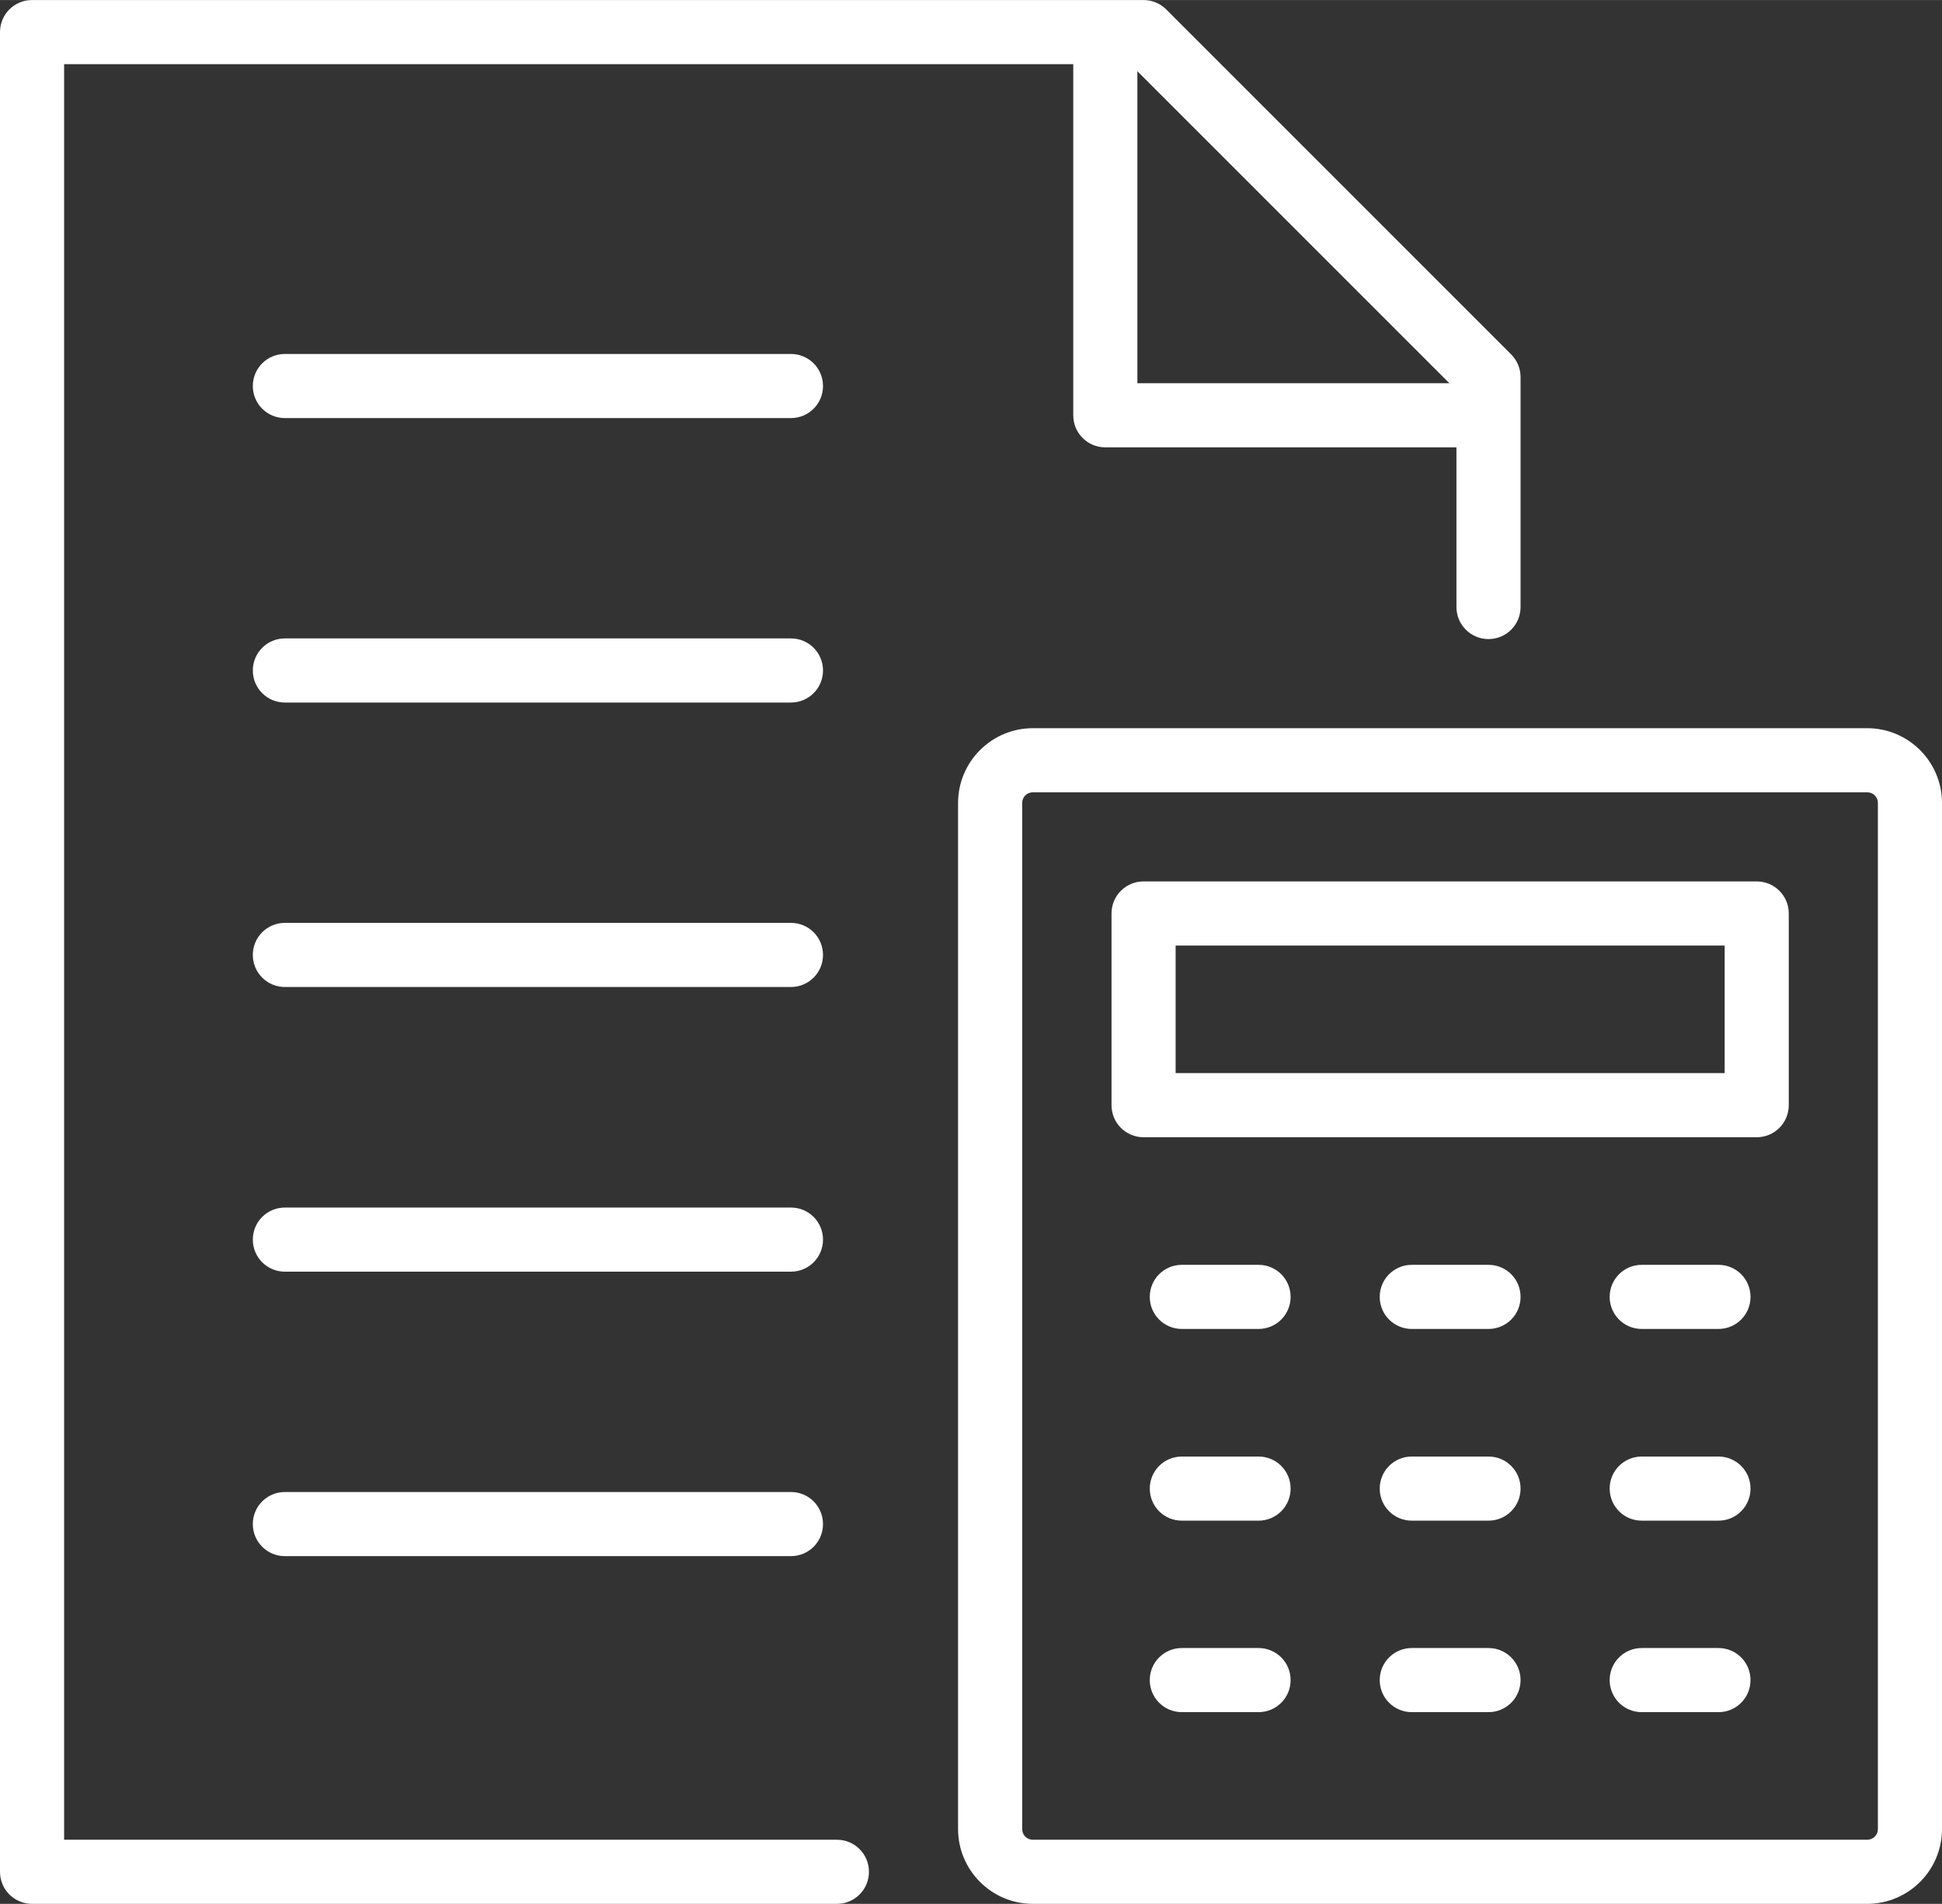
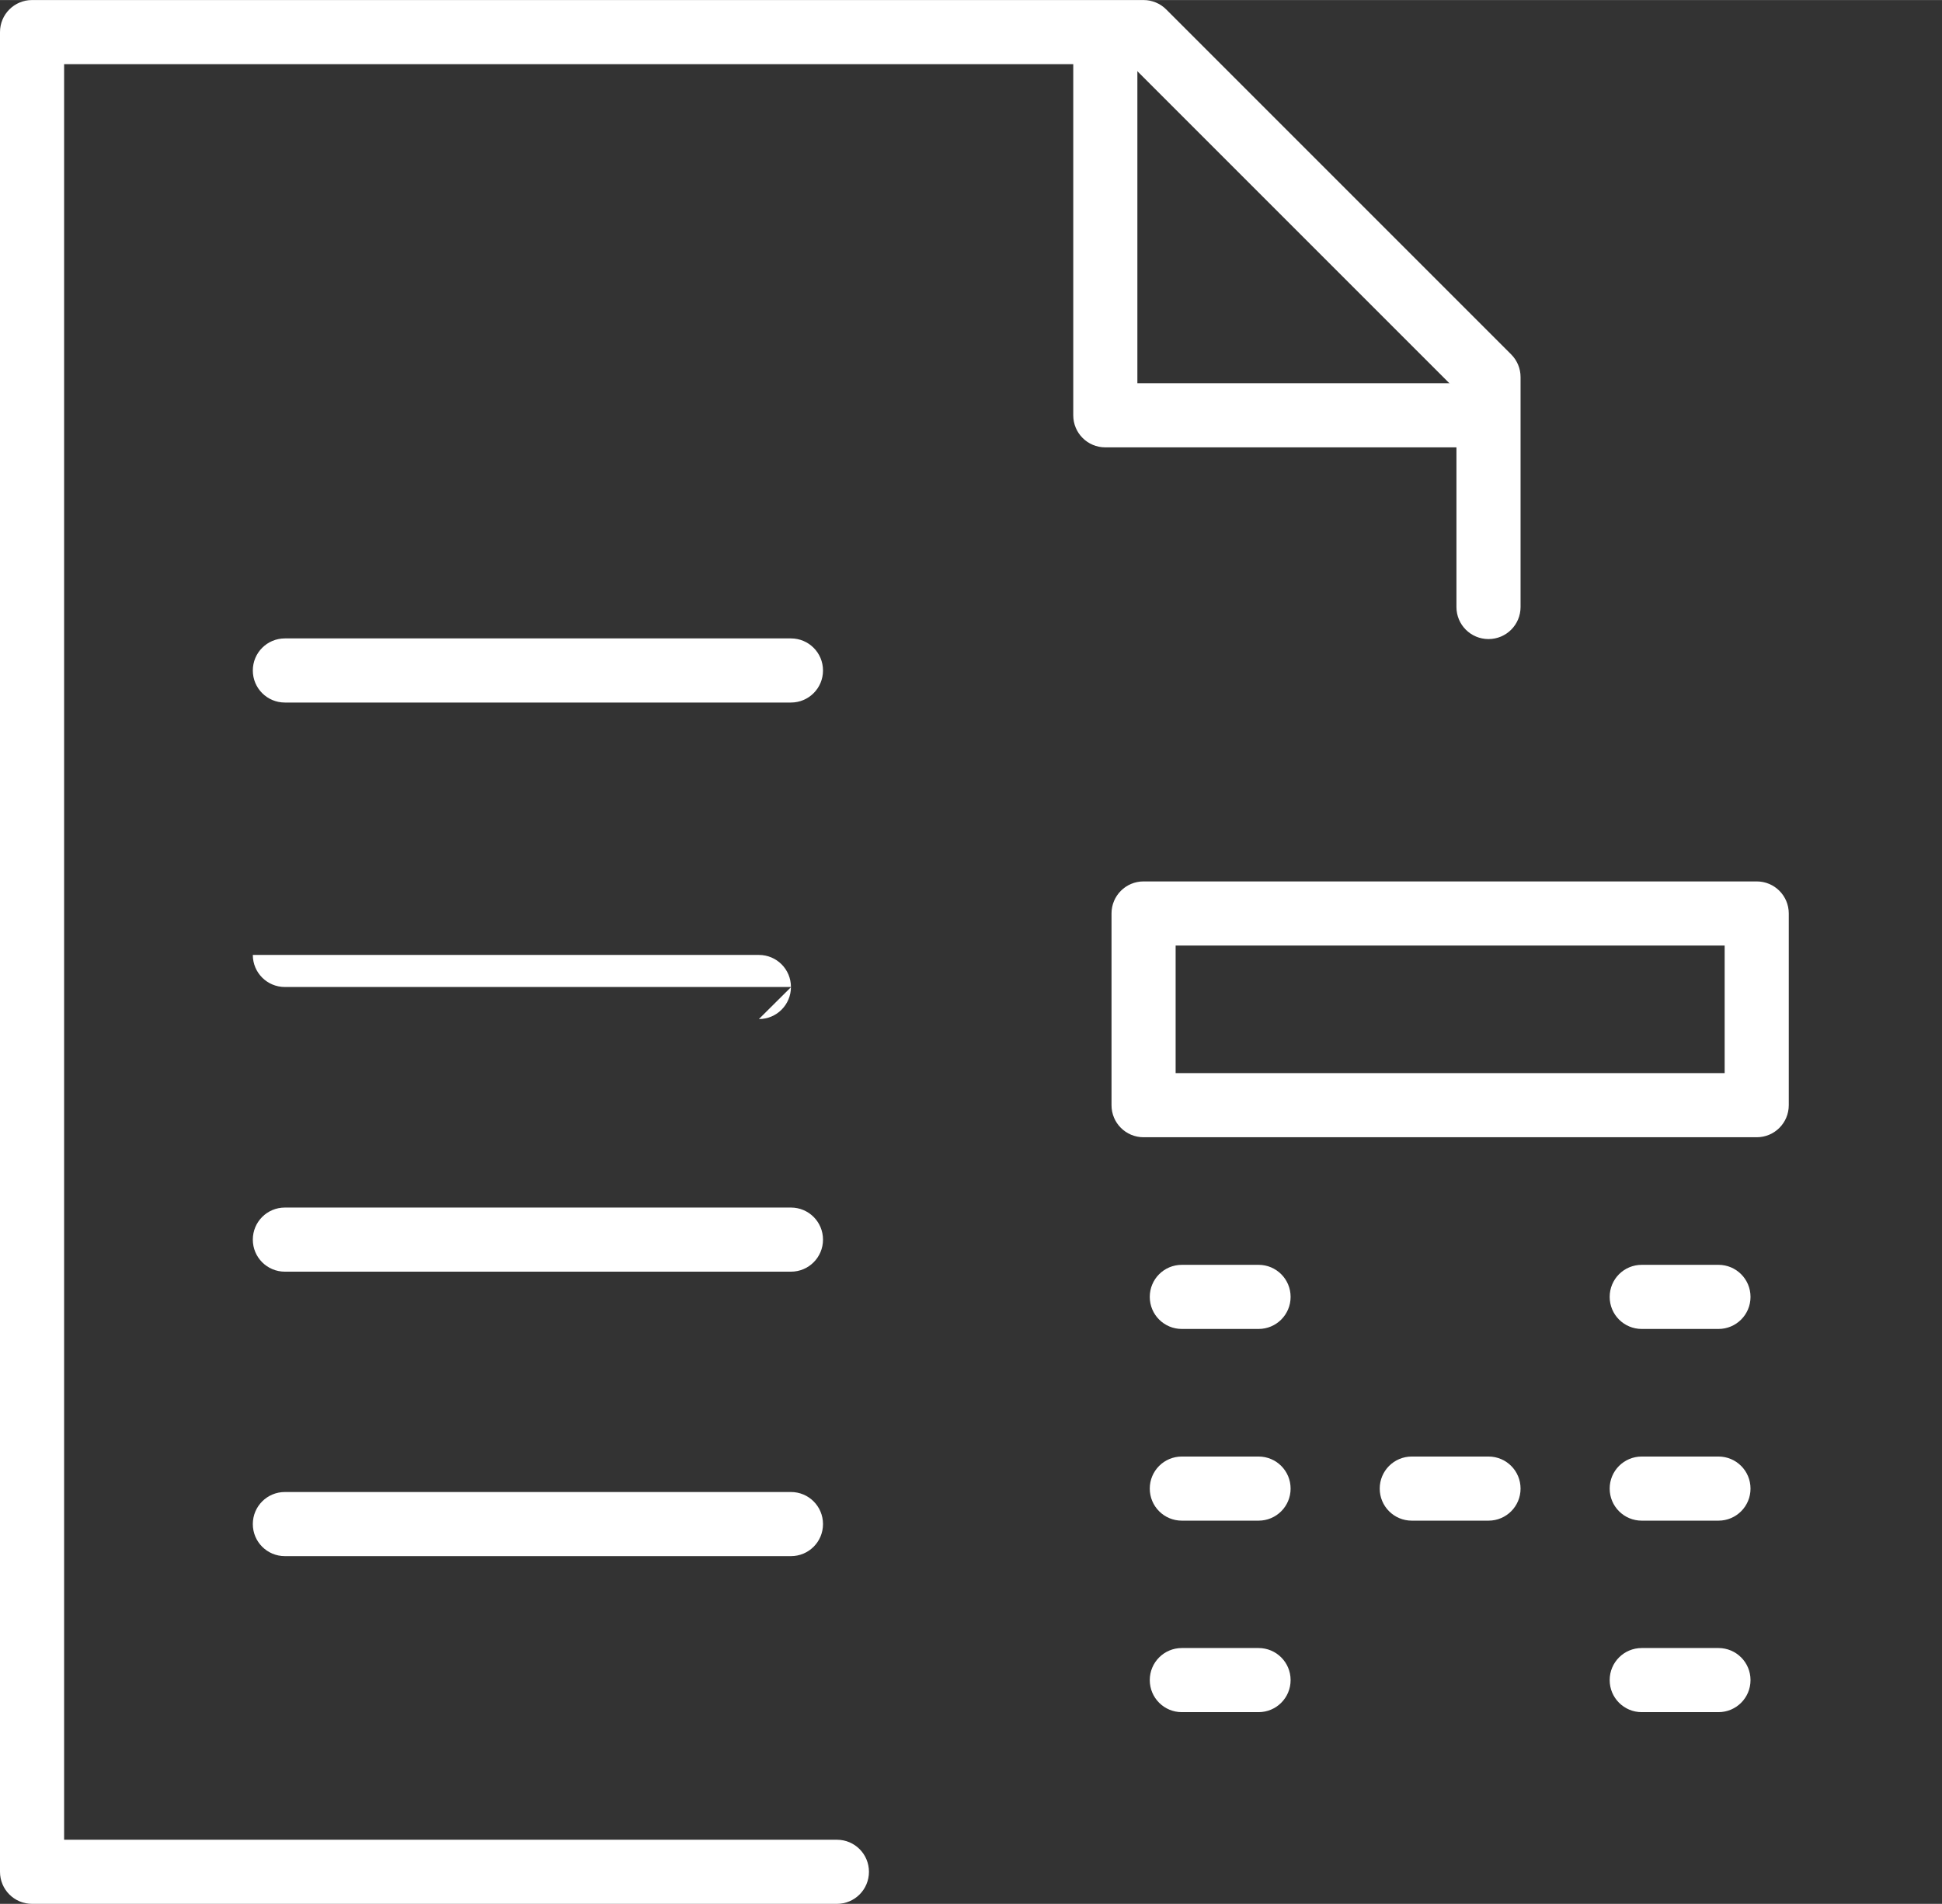
<svg xmlns="http://www.w3.org/2000/svg" id="_レイヤー_2" data-name="レイヤー 2" width="32.06mm" height="31.43mm" viewBox="0 0 90.87 89.08">
  <rect x="0" y="0" width="90.87" height="89.08" fill="#333333" stroke="none" />
  <defs>
    <style>
      .cls-1 {
        fill: #fff;
        stroke-width: 0px;
      }
    </style>
  </defs>
  <g id="_レイヤー_2-2" data-name="レイヤー 2">
    <g>
      <path class="cls-1" d="m69.65,20.93h-17.93c-.83,0-1.5-.67-1.5-1.5V1.5h3v16.43h16.43v3Z" />
-       <path class="cls-1" d="m37.02,46.18H13.33c-.83,0-1.5-.67-1.5-1.5s.67-1.5,1.5-1.5h23.68c.83,0,1.5.67,1.5,1.5s-.67,1.5-1.5,1.5Z" />
+       <path class="cls-1" d="m37.02,46.18H13.33c-.83,0-1.5-.67-1.5-1.5h23.68c.83,0,1.5.67,1.5,1.5s-.67,1.5-1.5,1.5Z" />
      <path class="cls-1" d="m37.02,59.5H13.33c-.83,0-1.5-.67-1.5-1.5s.67-1.5,1.5-1.5h23.68c.83,0,1.5.67,1.5,1.5s-.67,1.5-1.5,1.5Z" />
      <path class="cls-1" d="m37.02,72.81H13.33c-.83,0-1.5-.67-1.5-1.5s.67-1.5,1.5-1.5h23.68c.83,0,1.5.67,1.5,1.5s-.67,1.5-1.5,1.5Z" />
-       <path class="cls-1" d="m37.02,19.56H13.33c-.83,0-1.5-.67-1.5-1.5s.67-1.5,1.5-1.5h23.68c.83,0,1.5.67,1.5,1.5s-.67,1.5-1.5,1.5Z" />
      <path class="cls-1" d="m37.02,32.87H13.33c-.83,0-1.5-.67-1.5-1.5s.67-1.5,1.5-1.5h23.68c.83,0,1.5.67,1.5,1.5s-.67,1.5-1.5,1.5Z" />
      <path class="cls-1" d="m39.16,89.08H1.5c-.83,0-1.5-.67-1.5-1.5V1.5C0,.67.67,0,1.5,0h52.01c.4,0,.78.16,1.06.44l16.14,16.14c.28.28.44.66.44,1.06v10.76c0,.83-.67,1.5-1.5,1.5s-1.5-.67-1.5-1.5v-10.14l-15.26-15.26H3v83.08h36.16c.83,0,1.5.67,1.5,1.5s-.67,1.5-1.5,1.5Z" />
      <g>
-         <path class="cls-1" d="m87.37,89.08h-39.04c-1.93,0-3.5-1.57-3.5-3.5v-48.01c0-1.93,1.57-3.5,3.5-3.5h39.04c1.93,0,3.5,1.57,3.5,3.5v48.01c0,1.93-1.57,3.5-3.5,3.5Zm-39.04-52.01c-.28,0-.5.22-.5.5v48.01c0,.28.22.5.5.5h39.04c.28,0,.5-.22.5-.5v-48.01c0-.28-.22-.5-.5-.5h-39.04Z" />
        <path class="cls-1" d="m58.89,62.18h-3.59c-.83,0-1.5-.67-1.5-1.5s.67-1.5,1.5-1.5h3.59c.83,0,1.5.67,1.5,1.5s-.67,1.5-1.5,1.5Z" />
-         <path class="cls-1" d="m69.65,62.18h-3.59c-.83,0-1.5-.67-1.5-1.5s.67-1.5,1.5-1.5h3.59c.83,0,1.5.67,1.5,1.5s-.67,1.5-1.5,1.5Z" />
        <path class="cls-1" d="m80.41,62.18h-3.59c-.83,0-1.5-.67-1.5-1.5s.67-1.5,1.5-1.5h3.59c.83,0,1.5.67,1.5,1.5s-.67,1.5-1.5,1.5Z" />
        <path class="cls-1" d="m58.89,71.15h-3.59c-.83,0-1.5-.67-1.5-1.5s.67-1.5,1.5-1.5h3.59c.83,0,1.5.67,1.5,1.5s-.67,1.5-1.5,1.5Z" />
        <path class="cls-1" d="m69.65,71.15h-3.59c-.83,0-1.5-.67-1.5-1.5s.67-1.5,1.5-1.5h3.59c.83,0,1.5.67,1.5,1.5s-.67,1.5-1.5,1.5Z" />
        <path class="cls-1" d="m80.41,71.15h-3.59c-.83,0-1.5-.67-1.5-1.5s.67-1.5,1.5-1.5h3.59c.83,0,1.5.67,1.5,1.5s-.67,1.5-1.5,1.5Z" />
        <path class="cls-1" d="m58.89,80.11h-3.59c-.83,0-1.5-.67-1.5-1.5s.67-1.5,1.5-1.5h3.59c.83,0,1.5.67,1.5,1.5s-.67,1.5-1.5,1.5Z" />
-         <path class="cls-1" d="m69.65,80.11h-3.59c-.83,0-1.5-.67-1.5-1.5s.67-1.5,1.5-1.5h3.59c.83,0,1.5.67,1.5,1.5s-.67,1.5-1.5,1.5Z" />
        <path class="cls-1" d="m80.41,80.11h-3.59c-.83,0-1.5-.67-1.5-1.5s.67-1.5,1.5-1.5h3.59c.83,0,1.5.67,1.5,1.5s-.67,1.5-1.5,1.5Z" />
        <path class="cls-1" d="m82.2,53.21h-28.69c-.83,0-1.5-.67-1.5-1.5v-8.97c0-.83.67-1.5,1.5-1.5h28.69c.83,0,1.5.67,1.5,1.5v8.97c0,.83-.67,1.5-1.5,1.5Zm-27.19-3h25.69v-5.97h-25.69v5.97Z" />
      </g>
    </g>
  </g>
</svg>